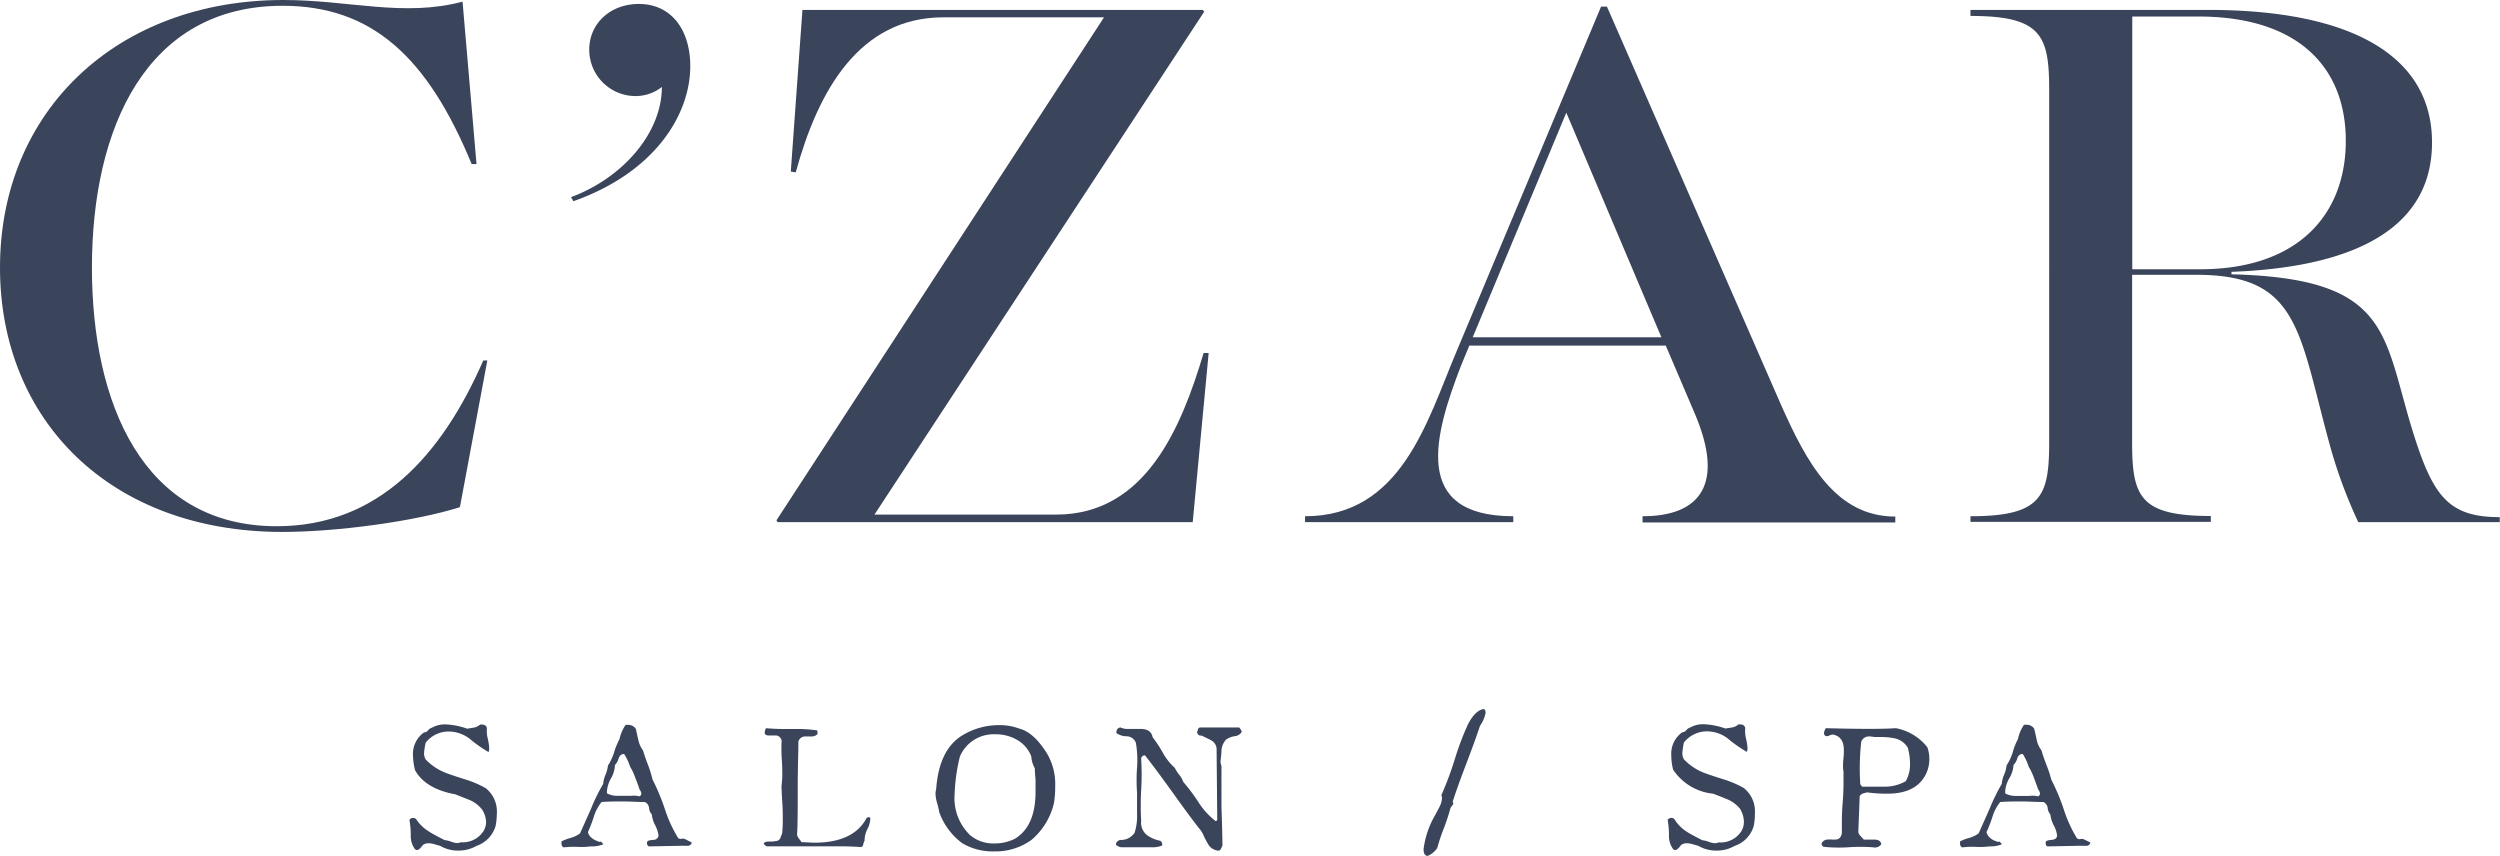
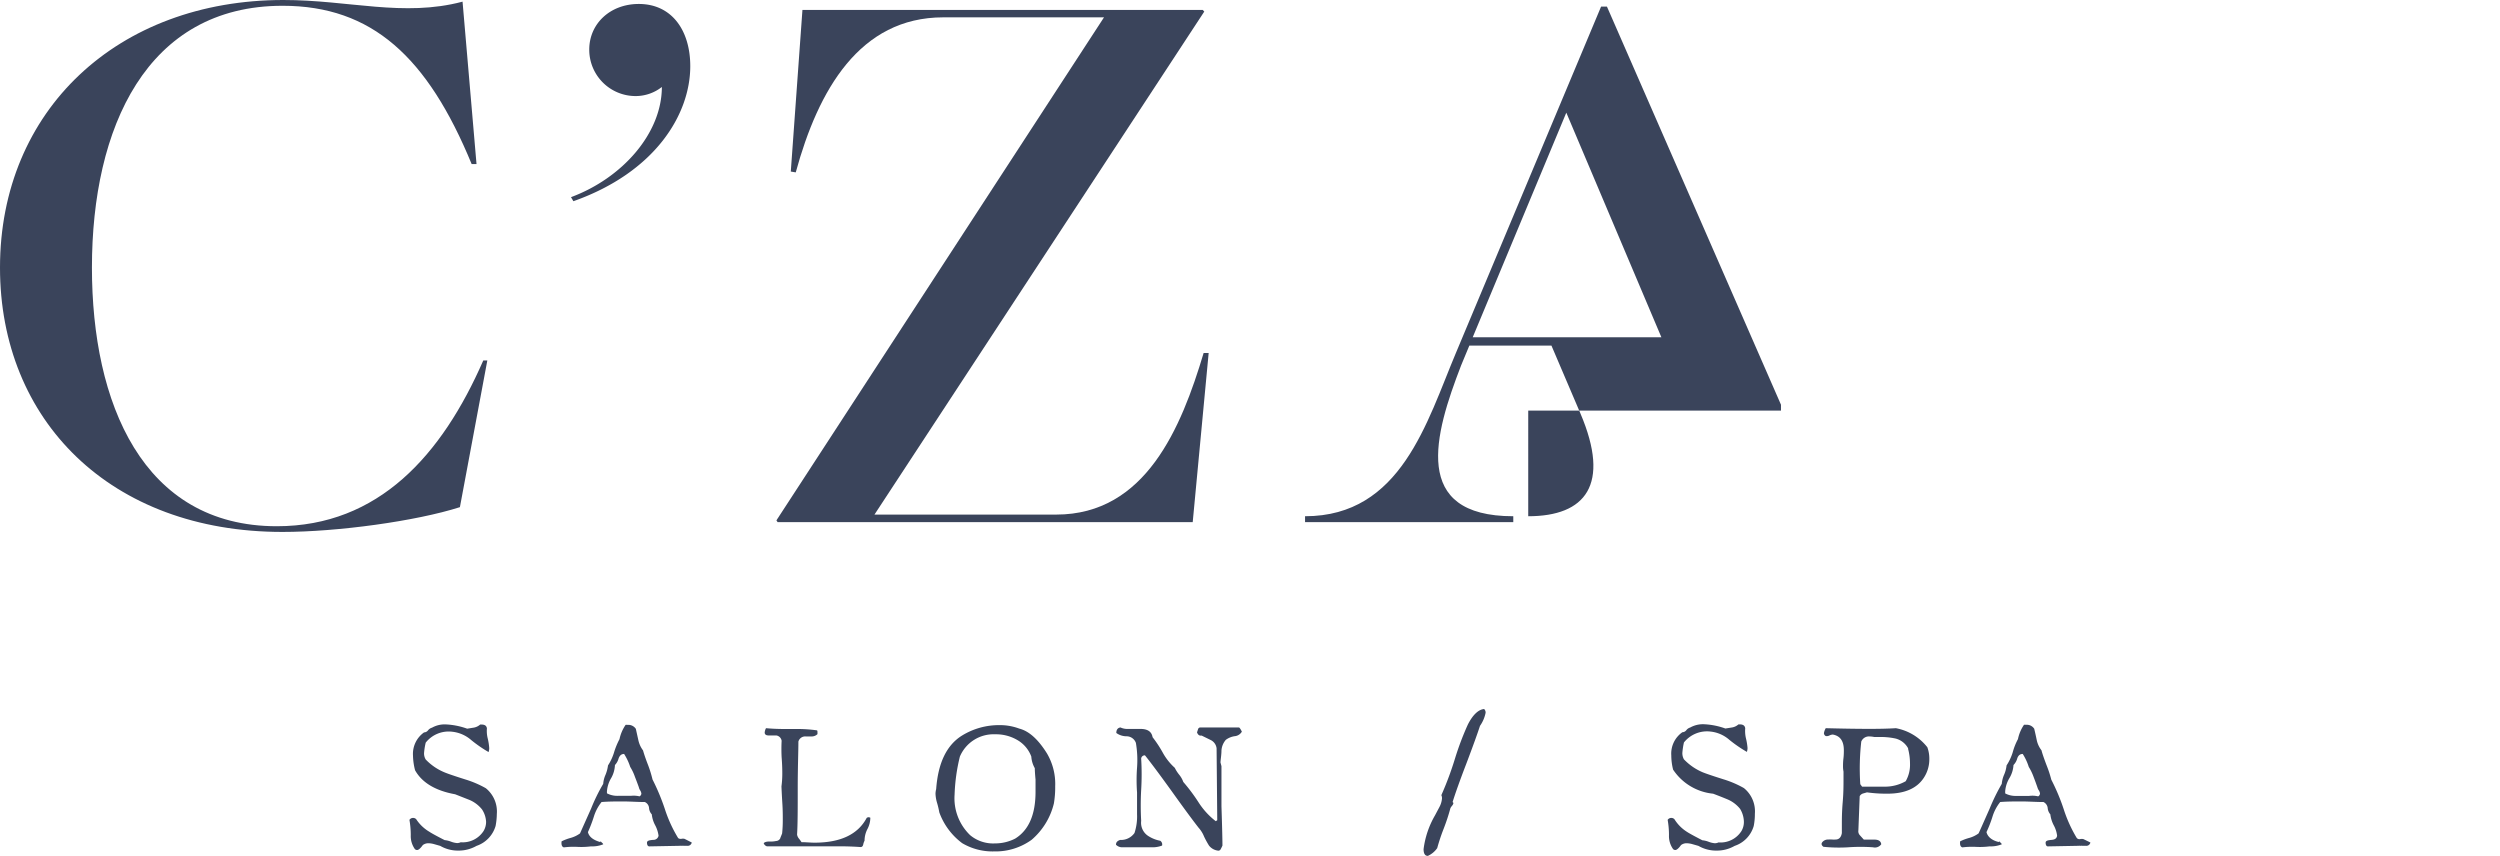
<svg xmlns="http://www.w3.org/2000/svg" id="Layer_1" data-name="Layer 1" viewBox="0 0 302.67 103.62">
  <defs>
    <style>.cls-1{fill:#3a445b;}</style>
  </defs>
  <title>Czar-salonspa</title>
  <path class="cls-1" d="M0,32.4C0,13.34,14.25,0,34.31,0,42.24,0,48.86,2.1,56,.2l1.69,19.66h-.59C51.77,6.92,45.05.7,34.21.7,17.75.7,11.13,15.45,11.13,32.4c0,16.36,6.12,31.31,22.38,31.31,12.34,0,20-8.63,25-20.07H59L55.68,61.4c-5.32,1.7-14.85,3-21.47,3C13.34,64.41,0,50.87,0,32.4Z" />
  <path class="cls-1" d="M69.13,23.87c6.22-2.31,11-7.73,11-13.34A5.15,5.15,0,0,1,77,11.63,5.61,5.61,0,0,1,71.34,6c0-3.11,2.51-5.52,6-5.52,4,0,6.23,3.21,6.23,7.53,0,5.82-4.22,12.84-14.15,16.35Z" />
  <path class="cls-1" d="M94,63,133.66,2.1H114.2c-10.14,0-15.15,8.83-17.86,18.77l-.6-.1L97.15,1.2h48.46l.19.2L105.87,62.3h22c10.83,0,15.15-10.53,17.85-19.56h.61L144.4,63.21H94.14Z" />
-   <path class="cls-1" d="M158,62.5c11.63,0,14.75-11.43,18.26-19.76L193.84.8h.71L215.62,49c3.11,7,6.62,13.54,13.84,13.54v.71h-30.6V62.5c6.93,0,10-3.81,6.32-12.44l-3.51-8.22H177.89l-1,2.41c-3.21,8.32-6.12,18.25,6.32,18.25v.71H158Zm43.14-21.67L189.63,13.64,178.3,40.83Z" />
-   <path class="cls-1" d="M238.56,62.5c8.63,0,9.53-2.4,9.53-9V10.93c0-6.62-.9-9-9.53-9V1.2h28.79c17.27,0,27.09,5.52,27.09,16.05,0,12.45-13.44,15.26-24.28,15.66v.3c20.17.5,18.16,7.82,22.48,20.67,2.2,6.52,4.21,8.73,10,8.73v.6H285.51a58.91,58.91,0,0,1-3.61-9.94c-3.61-13.34-3.71-20-15.94-20h-7.83V53.47c0,6.63.9,9,9.53,9v.71h-29.1Zm27.8-29.9C278.19,32.6,284,26,284,17.05S278.19,2,266.15,2h-8V32.6Z" />
+   <path class="cls-1" d="M158,62.5c11.63,0,14.75-11.43,18.26-19.76L193.84.8h.71L215.62,49v.71h-30.6V62.5c6.93,0,10-3.81,6.32-12.44l-3.51-8.22H177.89l-1,2.41c-3.21,8.32-6.12,18.25,6.32,18.25v.71H158Zm43.14-21.67L189.63,13.64,178.3,40.83Z" />
  <path class="cls-1" d="M60,100a3.62,3.62,0,0,1-2.31,2.41,4.37,4.37,0,0,1-2.2.57,4.26,4.26,0,0,1-2.19-.57l-.7-.2a2.82,2.82,0,0,0-.71-.12,1.12,1.12,0,0,0-.7.22c-.28.39-.51.6-.7.6a.4.4,0,0,1-.26-.11,2.72,2.72,0,0,1-.5-1.69,10.58,10.58,0,0,0-.16-1.85.53.53,0,0,1,.82-.08A4.81,4.81,0,0,0,52,100.71c.1.08.71.43,1.83,1a3,3,0,0,1,.78.19,2.65,2.65,0,0,0,.73.17,1.05,1.05,0,0,0,.44-.1,3,3,0,0,0,2.77-1.37,2.16,2.16,0,0,0,.3-1.12A3,3,0,0,0,58.36,98a3.88,3.88,0,0,0-1.51-1.15l-1.75-.69c-2.33-.42-4-1.38-4.85-2.91A7.64,7.64,0,0,1,50,91.49a3.19,3.19,0,0,1,1.34-2.82.63.63,0,0,0,.49-.26.93.93,0,0,1,.47-.31,3.13,3.13,0,0,1,1.61-.4,8.8,8.8,0,0,1,2.65.52l.81-.13a1.55,1.55,0,0,0,.76-.37l.18,0c.39,0,.6.16.64.47a3.68,3.68,0,0,0,.1,1.22,6.85,6.85,0,0,1,.18,1.16,1.46,1.46,0,0,1-.08.48,15.8,15.8,0,0,1-2.11-1.46,4.17,4.17,0,0,0-2.28-1,3.54,3.54,0,0,0-3.22,1.32,8.06,8.06,0,0,0-.2,1.26,1.42,1.42,0,0,0,.2.78A6.66,6.66,0,0,0,53.8,93.5q.56.24,2.55.87a12.24,12.24,0,0,1,2.47,1.06,3.63,3.63,0,0,1,1.33,3.11A8.28,8.28,0,0,1,60,100Z" />
  <path class="cls-1" d="M83.75,102a.5.5,0,0,1-.56.4l-.35,0a2.33,2.33,0,0,0-.33,0,.47.47,0,0,0-.17,0l-3.73.07c-.19,0-.28-.19-.28-.45s.34-.3.76-.34a.62.62,0,0,0,.64-.5,3.76,3.76,0,0,0-.41-1.27,3.62,3.62,0,0,1-.41-1.32,1.25,1.25,0,0,1-.33-.76.87.87,0,0,0-.51-.73c-.89,0-1.77-.07-2.65-.07s-1.74,0-2.59.07a5.36,5.36,0,0,0-.94,1.79,16.53,16.53,0,0,1-.71,1.85q.19.83,1.47,1.2l.08-.08a1.21,1.21,0,0,0,.17.18c.09.08.13.14.13.18a3.65,3.65,0,0,1-1.49.25,9.35,9.35,0,0,1-1.64.06,9.23,9.23,0,0,0-1.63.06c-.24-.06-.33-.31-.28-.73a5.93,5.93,0,0,1,1.11-.42,3.54,3.54,0,0,0,1.12-.54l1.34-3a21.79,21.79,0,0,1,1.47-3,3.29,3.29,0,0,1,.28-1.1,4.54,4.54,0,0,0,.3-1.13,6.29,6.29,0,0,0,.73-1.57A9,9,0,0,1,75,89.49a4.85,4.85,0,0,1,.74-1.73.67.67,0,0,1,.24,0,1.09,1.09,0,0,1,1,.48l.3,1.35a3.19,3.19,0,0,0,.57,1.26c.11.4.31,1,.61,1.77A14.3,14.3,0,0,1,79,94.37a26.21,26.21,0,0,1,1.49,3.57,16.41,16.41,0,0,0,1.58,3.47c.06.11.2.16.41.15a.77.77,0,0,1,.4,0Zm-6.34-5.58a.41.41,0,0,0,.24-.34.91.91,0,0,0-.15-.4,1.14,1.14,0,0,1-.16-.38c-.15-.42-.31-.84-.47-1.25a5.88,5.88,0,0,0-.57-1.2,6.89,6.89,0,0,0-.74-1.57c-.29,0-.51.14-.66.52a1.85,1.85,0,0,1-.45.82A3.51,3.51,0,0,1,74,94.19a3.65,3.65,0,0,0-.51,1.52,1.42,1.42,0,0,0,0,.34,2.67,2.67,0,0,0,1.31.3c.17,0,.44,0,.79,0s.61,0,.79,0A3,3,0,0,1,77.41,96.41Z" />
  <path class="cls-1" d="M105.37,99a3,3,0,0,1-.35,1.37,3.06,3.06,0,0,0-.35,1.41,1.75,1.75,0,0,0-.16.46c-.05.22-.16.32-.34.31q-1.24-.09-2.73-.09c-.71,0-1.79,0-3.23,0l-3.3,0-2.07,0a.6.6,0,0,1-.38-.37c.1-.14.34-.21.7-.21a3,3,0,0,0,.79-.06.59.59,0,0,0,.52-.34c0-.06.1-.25.22-.58a15.36,15.36,0,0,0,.08-1.64c0-.53,0-1.23-.06-2.11-.06-1-.09-1.67-.1-1.94a11.55,11.55,0,0,0,.1-1.53c0-.33,0-1-.08-2a20.05,20.05,0,0,1,0-2,.77.77,0,0,0-.64-.64l-.94,0c-.32,0-.47-.14-.47-.35a1.31,1.31,0,0,1,.16-.53c.63.06,1.43.1,2.37.1h1.12a17.06,17.06,0,0,1,2.66.16c.06,0,.08.1.08.2v.26a1,1,0,0,1-.75.28l-.34,0-.34,0a.85.85,0,0,0-.88.62c0,1.25-.08,3.13-.08,5.63s0,4.38-.08,5.63a1,1,0,0,0,.22.48,5.4,5.4,0,0,1,.32.44c.56,0,1.08.06,1.58.06,3.14,0,5.25-1,6.31-3a.42.42,0,0,1,.22-.08A.54.54,0,0,1,105.37,99Z" />
  <path class="cls-1" d="M127.59,97.28a8.39,8.39,0,0,1-2.69,4.39,7.45,7.45,0,0,1-4.54,1.41,7.22,7.22,0,0,1-3.87-1,8.06,8.06,0,0,1-2.77-3.73,10.42,10.42,0,0,0-.26-1.11,4.49,4.49,0,0,1-.2-1.12,2.25,2.25,0,0,1,.08-.58c.23-3.19,1.28-5.35,3.15-6.5a8.53,8.53,0,0,1,4.5-1.25,6.66,6.66,0,0,1,2.41.42c1.18.3,2.29,1.3,3.35,3a7.29,7.29,0,0,1,1,4A11.46,11.46,0,0,1,127.59,97.28ZM125.28,93a3.2,3.2,0,0,1-.42-1.4,3.86,3.86,0,0,0-1.77-2.05,5.09,5.09,0,0,0-2.59-.65,4.43,4.43,0,0,0-4.29,2.7,22.14,22.14,0,0,0-.64,4.61,6.19,6.19,0,0,0,1.88,4.9,4.34,4.34,0,0,0,3,1,5.33,5.33,0,0,0,2.45-.58q2.48-1.53,2.47-5.7c0-.39,0-.87,0-1.45C125.3,93.65,125.28,93.18,125.28,93Z" />
  <path class="cls-1" d="M150.35,88.58a1.12,1.12,0,0,1-.88.55,2.37,2.37,0,0,0-1.06.44,2.18,2.18,0,0,0-.53,1.3c0,.48-.09,1-.12,1.43l.12.46c0,1.25,0,2.86,0,4.84.09,2.71.12,4.3.12,4.77a4.25,4.25,0,0,1-.21.43.31.31,0,0,1-.36.18,1.63,1.63,0,0,1-1.06-.61,11.13,11.13,0,0,1-.6-1.1,3.6,3.6,0,0,0-.66-1.06q-1.11-1.42-3.24-4.4c-1.37-1.9-2.45-3.36-3.25-4.36a.43.43,0,0,0-.46.39,31.94,31.94,0,0,1,0,3.79,33.38,33.38,0,0,0,0,3.75,1.9,1.9,0,0,0,.92,1.87,4,4,0,0,0,1.39.54.54.54,0,0,1,.22.58,3.16,3.16,0,0,1-1.23.21l-.89,0c-.39,0-.68,0-.87,0H137c-.12,0-.3,0-.54,0l-.55,0a1.05,1.05,0,0,1-.8-.31c0-.27.14-.46.5-.58a2,2,0,0,0,1.74-.84,6.4,6.4,0,0,0,.31-2.27V97.23q0-.81,0-1.29a20.62,20.62,0,0,1,0-3,12.31,12.31,0,0,0-.14-3,1.21,1.21,0,0,0-1.12-.8,2.11,2.11,0,0,1-1.25-.4c0-.39.17-.62.5-.67a2,2,0,0,0,.94.18l.74,0c.34,0,.59,0,.75,0,.87,0,1.35.34,1.46,1a14.21,14.21,0,0,1,1.25,1.9,7,7,0,0,0,1.44,1.81,4.35,4.35,0,0,0,.53.83,3,3,0,0,1,.5.88,22,22,0,0,1,1.86,2.49,9,9,0,0,0,2.07,2.26l.18-.12-.08-8.7a1.28,1.28,0,0,0-.7-1l-1.1-.54h-.14c-.18,0-.33-.13-.43-.39l.12-.37a.3.3,0,0,1,.26-.23H150C150.08,88.1,150.2,88.27,150.35,88.58Z" />
  <path class="cls-1" d="M179.68,85.84a.58.58,0,0,1,.18.45,4.17,4.17,0,0,1-.68,1.59q-.5,1.53-1.66,4.59c-.77,2-1.33,3.58-1.66,4.64a.16.16,0,0,1,.1.13.69.69,0,0,1-.16.31,1.68,1.68,0,0,0-.2.29,24,24,0,0,1-.81,2.47,23.42,23.42,0,0,0-.79,2.37,2.77,2.77,0,0,1-1.13.94c-.35,0-.52-.27-.52-.82a10.81,10.81,0,0,1,1.38-4.08l.53-1a2.65,2.65,0,0,0,.32-1.07.84.84,0,0,0-.08-.38,39.2,39.2,0,0,0,1.67-4.49,34.78,34.78,0,0,1,1.54-4.06C178.32,86.52,179,85.9,179.68,85.84Z" />
  <path class="cls-1" d="M212.32,100a3.58,3.58,0,0,1-2.31,2.41,4.31,4.31,0,0,1-2.19.57,4.26,4.26,0,0,1-2.19-.57l-.7-.2a2.82,2.82,0,0,0-.72-.12,1.1,1.1,0,0,0-.69.22c-.28.39-.52.6-.7.6a.4.4,0,0,1-.26-.11,2.72,2.72,0,0,1-.5-1.69,10.58,10.58,0,0,0-.16-1.85.53.53,0,0,1,.82-.08,4.77,4.77,0,0,0,1.55,1.55c.11.08.72.43,1.83,1a2.86,2.86,0,0,1,.78.19,2.69,2.69,0,0,0,.74.17,1.09,1.09,0,0,0,.44-.1,3,3,0,0,0,2.77-1.37,2.16,2.16,0,0,0,.3-1.12,3.12,3.12,0,0,0-.46-1.57,3.92,3.92,0,0,0-1.52-1.15c-.58-.24-1.16-.47-1.75-.69a6.59,6.59,0,0,1-4.84-2.91,7.1,7.1,0,0,1-.22-1.71,3.16,3.16,0,0,1,1.34-2.82.63.63,0,0,0,.49-.26.91.91,0,0,1,.46-.31,3.15,3.15,0,0,1,1.61-.4,8.74,8.74,0,0,1,2.65.52l.82-.13a1.55,1.55,0,0,0,.76-.37l.18,0c.38,0,.6.16.64.47a3.92,3.92,0,0,0,.09,1.22,7.22,7.22,0,0,1,.19,1.16,1.46,1.46,0,0,1-.08.48,16.32,16.32,0,0,1-2.12-1.46,4.11,4.11,0,0,0-2.27-1,3.57,3.57,0,0,0-3.23,1.32,8.91,8.91,0,0,0-.19,1.26,1.5,1.5,0,0,0,.19.78,6.76,6.76,0,0,0,2.23,1.55c.38.16,1.23.45,2.56.87a12.24,12.24,0,0,1,2.47,1.06,3.63,3.63,0,0,1,1.33,3.11A7.45,7.45,0,0,1,212.32,100Z" />
  <path class="cls-1" d="M233.34,90.47a4,4,0,0,1,.24,1.39,4.08,4.08,0,0,1-.69,2.34q-1.26,1.89-4.39,1.89c-.48,0-1.3,0-2.47-.16l-.49.14a.71.71,0,0,0-.39.32l-.16,4.14a.7.7,0,0,0,.18.59l.48.53.3,0,.48,0,.5,0c.5,0,.78.18.83.56a.94.94,0,0,1-1,.37,21.4,21.4,0,0,0-3,0,18.39,18.39,0,0,1-3-.06c-.25-.19-.29-.38-.12-.58a.89.89,0,0,1,.72-.3,2.93,2.93,0,0,1,.44,0,3,3,0,0,0,.43,0c.41,0,.67-.26.76-.78V99.81c0-.59,0-1.48.1-2.66s.1-2.06.1-2.66c0-.38,0-.74,0-1.07a3.3,3.3,0,0,1-.06-.68c0-.19,0-.49.05-.91s.05-.75.05-1c0-1.12-.45-1.75-1.35-1.9a1.06,1.06,0,0,0-.39.11.69.69,0,0,1-.45.07.4.4,0,0,1-.22-.35,1.76,1.76,0,0,1,.22-.6c3.86.1,6.69.12,8.49,0A6.31,6.31,0,0,1,233.34,90.47Zm-2.31.16a2.4,2.4,0,0,0-1.55-1.22,8.42,8.42,0,0,0-2-.18l-.55,0a3.33,3.33,0,0,0-.59-.07,1,1,0,0,0-1,.62,29.26,29.26,0,0,0-.12,5.16l.22.3h2.71a5.08,5.08,0,0,0,2.57-.66,4,4,0,0,0,.52-2.15A7,7,0,0,0,231,90.63Z" />
  <path class="cls-1" d="M253.08,102a.5.5,0,0,1-.56.4l-.35,0a2.48,2.48,0,0,0-.33,0,.5.5,0,0,0-.18,0l-3.73.07c-.18,0-.27-.19-.27-.45s.34-.3.75-.34.59-.2.64-.5a3.54,3.54,0,0,0-.41-1.27,3.83,3.83,0,0,1-.41-1.32,1.32,1.32,0,0,1-.32-.76.91.91,0,0,0-.51-.73c-.9,0-1.78-.07-2.65-.07s-1.75,0-2.59.07a5.36,5.36,0,0,0-.94,1.79,14.23,14.23,0,0,1-.72,1.85c.13.55.63,1,1.48,1.2l.07-.08a1.46,1.46,0,0,0,.18.18q.12.12.12.18a3.65,3.65,0,0,1-1.49.25,9.23,9.23,0,0,1-1.63.06,9.35,9.35,0,0,0-1.64.06c-.24-.06-.33-.31-.28-.73a5.83,5.83,0,0,1,1.12-.42,3.58,3.58,0,0,0,1.11-.54c.09-.17.53-1.17,1.34-3a24.43,24.43,0,0,1,1.47-3,3.56,3.56,0,0,1,.28-1.1,3.79,3.79,0,0,0,.3-1.13,6.26,6.26,0,0,0,.74-1.57,7.67,7.67,0,0,1,.64-1.62,4.79,4.79,0,0,1,.73-1.73.67.67,0,0,1,.24,0,1.07,1.07,0,0,1,1,.48q.16.67.3,1.35a3.06,3.06,0,0,0,.58,1.26c.1.4.31,1,.6,1.77a14.3,14.3,0,0,1,.59,1.79,24.72,24.72,0,0,1,1.5,3.57,16.48,16.48,0,0,0,1.57,3.47.42.42,0,0,0,.41.15.82.82,0,0,1,.41,0Zm-6.34-5.58a.41.41,0,0,0,.24-.34.91.91,0,0,0-.15-.4,1.22,1.22,0,0,1-.17-.38c-.15-.42-.3-.84-.46-1.25a6.42,6.42,0,0,0-.58-1.2,6.72,6.72,0,0,0-.73-1.57c-.3,0-.52.14-.66.52a1.83,1.83,0,0,1-.46.82,3.51,3.51,0,0,1-.49,1.58,3.65,3.65,0,0,0-.51,1.52,2.23,2.23,0,0,0,0,.34,2.68,2.68,0,0,0,1.32.3c.17,0,.43,0,.79,0s.61,0,.78,0A3.07,3.07,0,0,1,246.74,96.41Z" />
</svg>